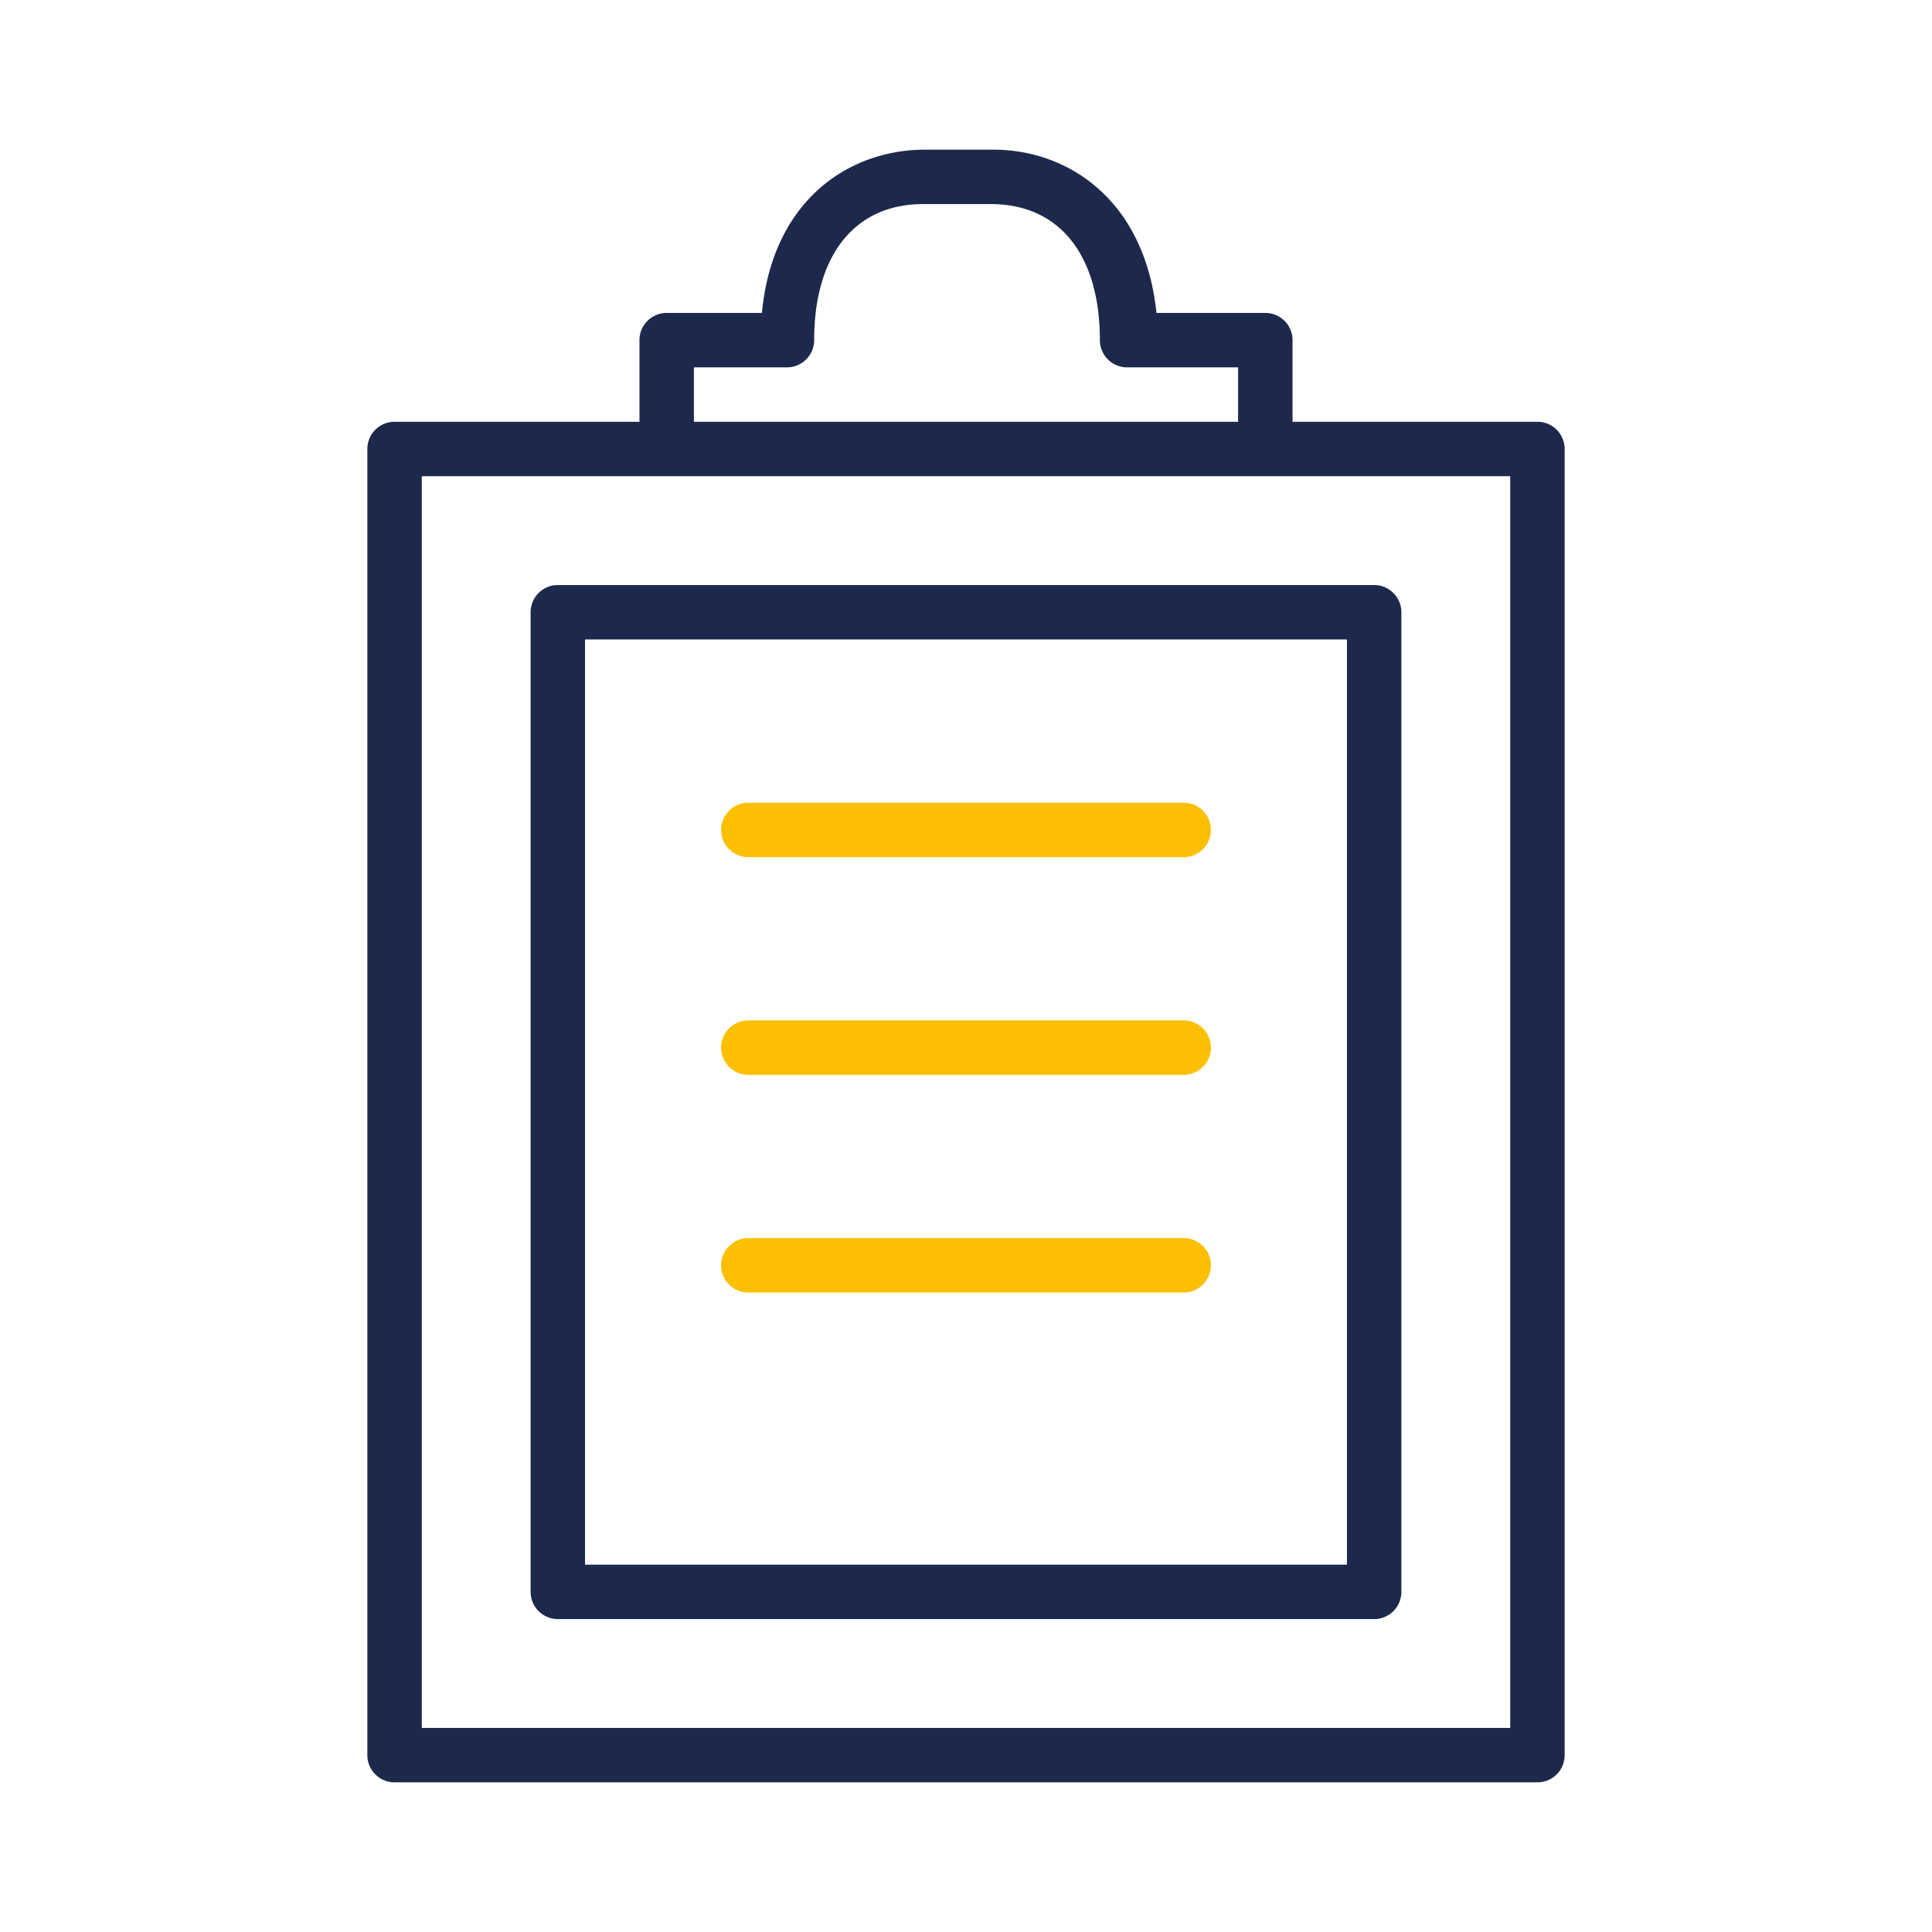
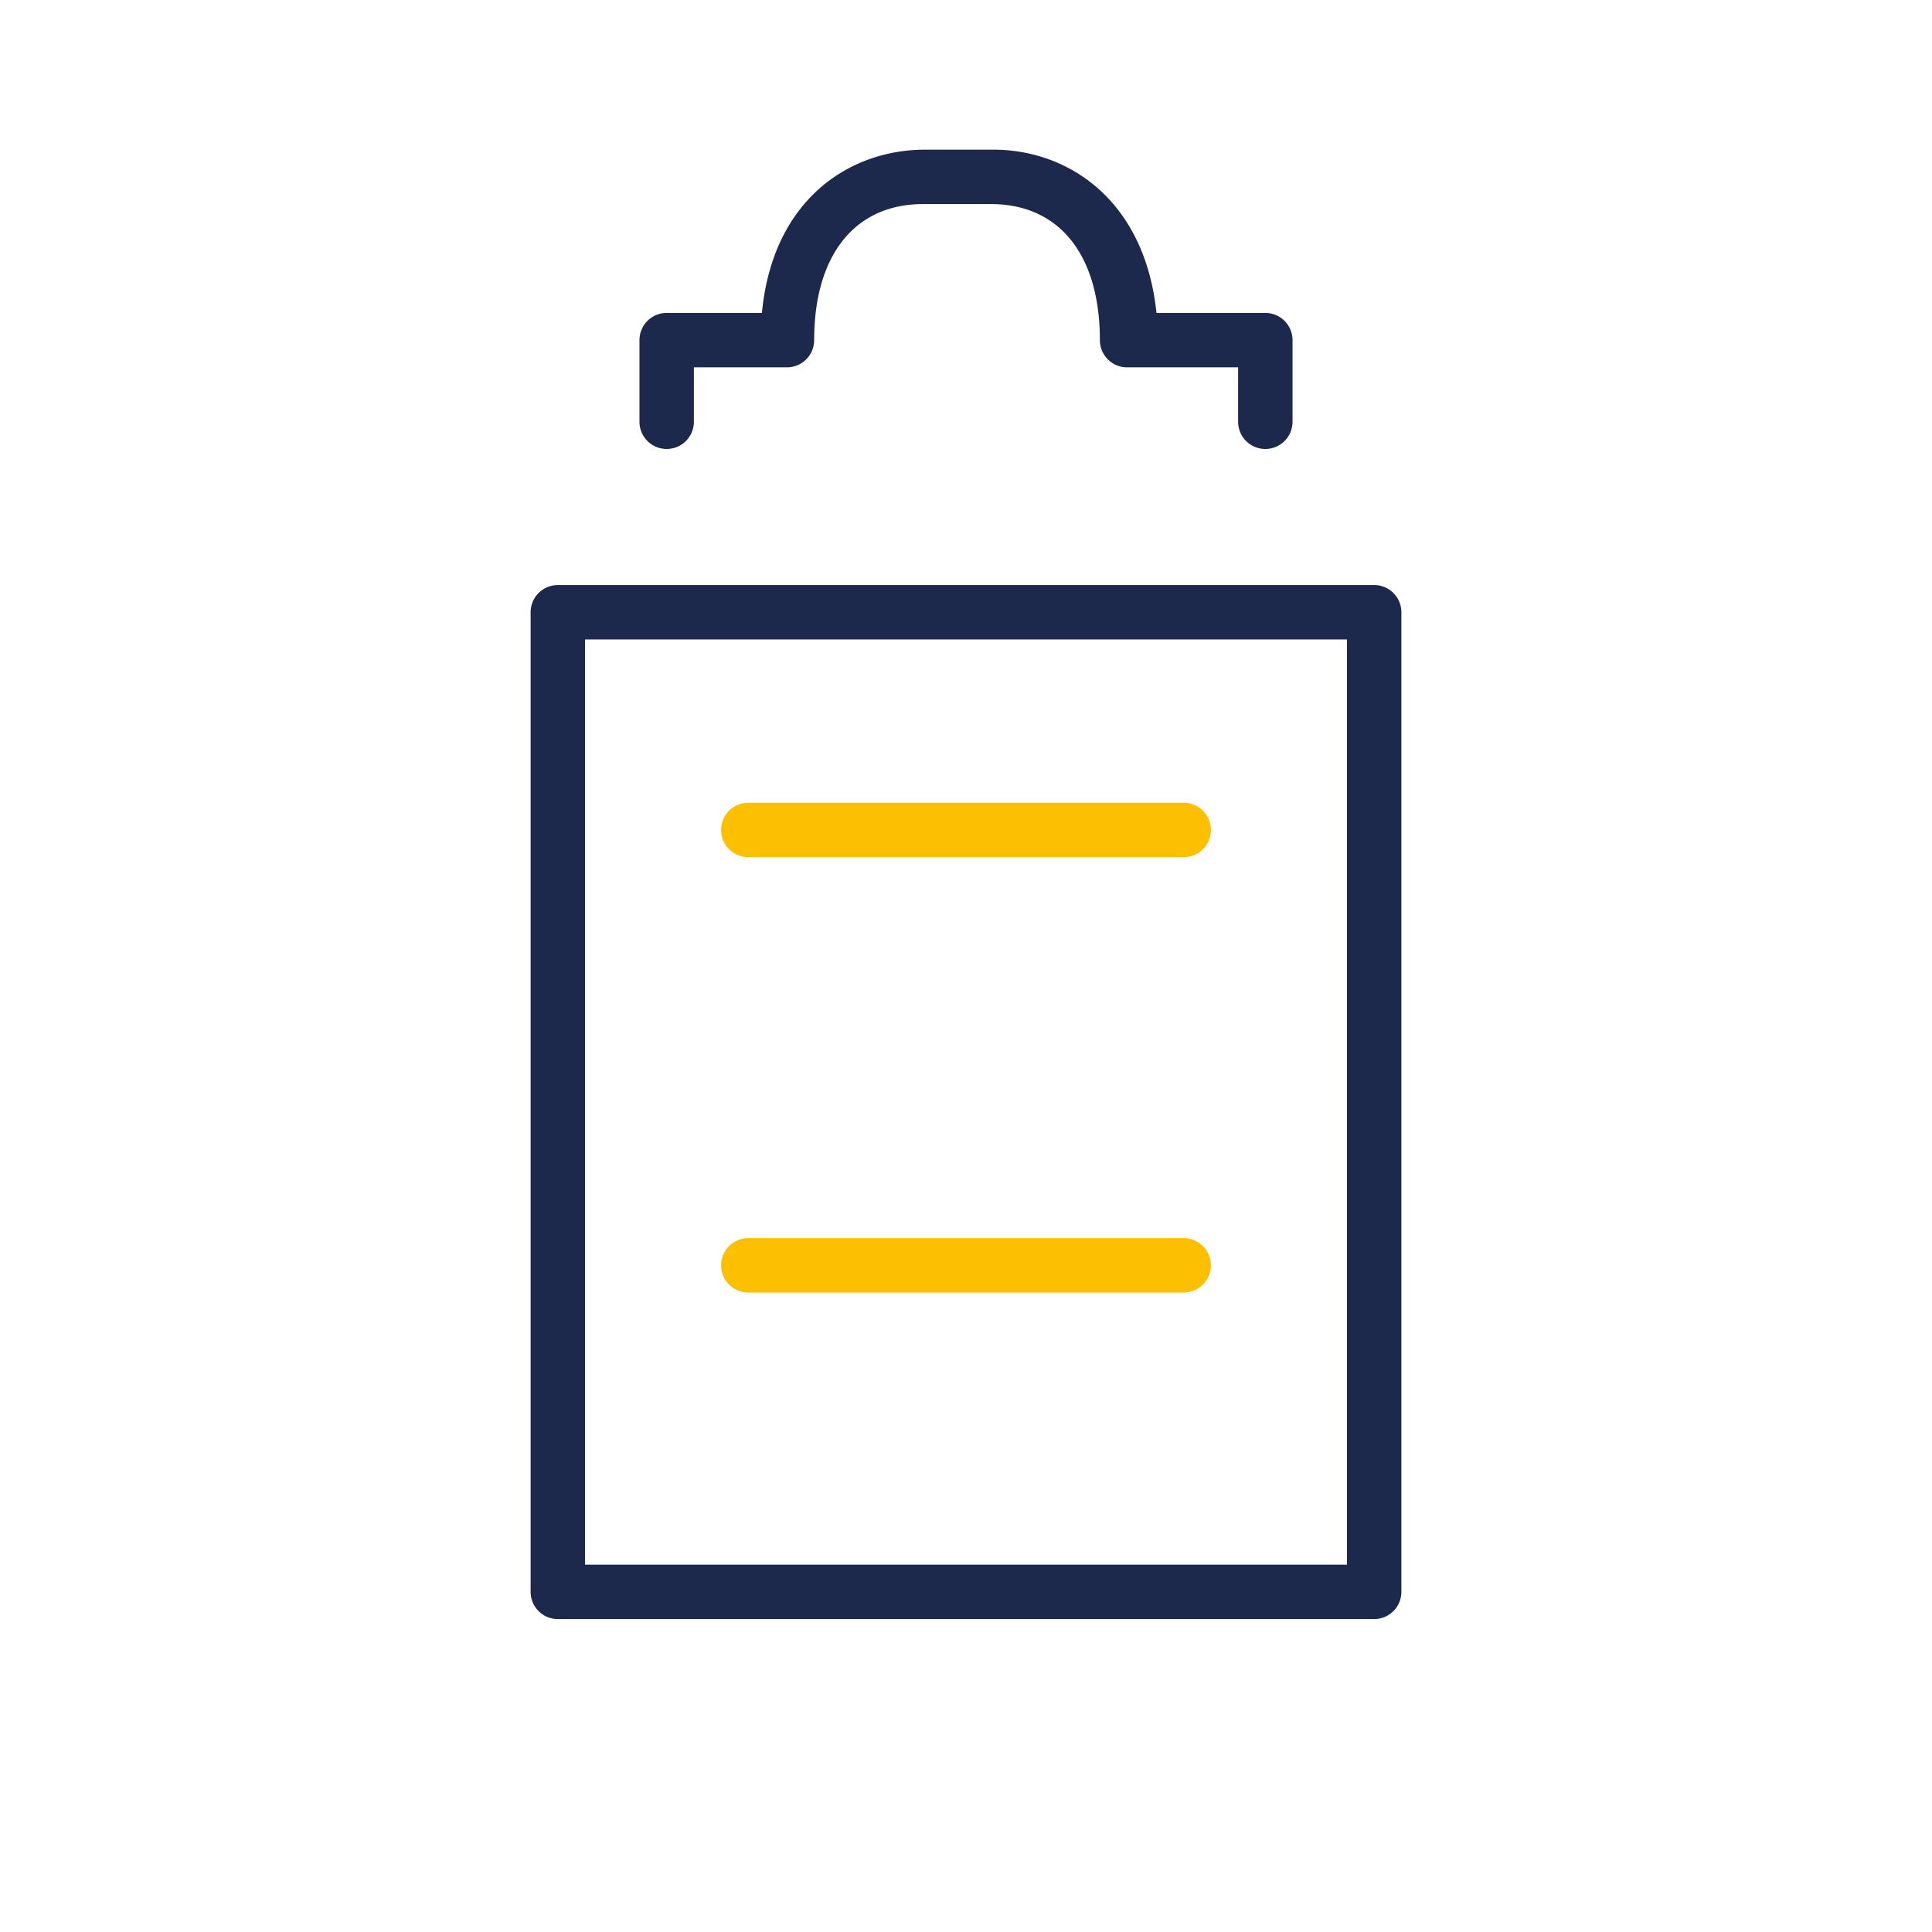
<svg xmlns="http://www.w3.org/2000/svg" id="Layer_1" data-name="Layer 1" viewBox="0 0 71 71">
  <defs>
    <style>.cls-1{fill:#1d294c;}.cls-2{fill:#fcbf01;}</style>
  </defs>
  <title>glen-report</title>
-   <path class="cls-1" d="M56.5,65.5h-42a1,1,0,0,1-1-1v-48a1,1,0,0,1,1-1h42a1,1,0,0,1,1,1v48A1,1,0,0,1,56.5,65.5Zm-41-2h40v-46h-40Z" />
  <path class="cls-1" d="M46.5,16.5a1,1,0,0,1-1-1v-2H41.42a1,1,0,0,1-1-1c0-3.13-1.49-5-4-5h-2.5c-2.5,0-4,1.87-4,5a1,1,0,0,1-1,1H25.5v2a1,1,0,0,1-2,0v-3a1,1,0,0,1,1-1H28c.39-4.13,3.18-6,6-6h2.5c2.78,0,5.57,1.87,6,6H46.5a1,1,0,0,1,1,1v3A1,1,0,0,1,46.5,16.5Z" />
  <path class="cls-1" d="M50.5,59.5h-30a1,1,0,0,1-1-1v-36a1,1,0,0,1,1-1h30a1,1,0,0,1,1,1v36A1,1,0,0,1,50.5,59.5Zm-29-2h28v-34h-28Z" />
  <path class="cls-2" d="M43.5,31.5h-16a1,1,0,0,1,0-2h16a1,1,0,0,1,0,2Z" />
-   <path class="cls-2" d="M43.5,39.5h-16a1,1,0,0,1,0-2h16a1,1,0,0,1,0,2Z" />
-   <path class="cls-2" d="M43.5,47.5h-16a1,1,0,0,1,0-2h16a1,1,0,0,1,0,2Z" />
+   <path class="cls-2" d="M43.5,47.5h-16a1,1,0,0,1,0-2h16a1,1,0,0,1,0,2" />
</svg>